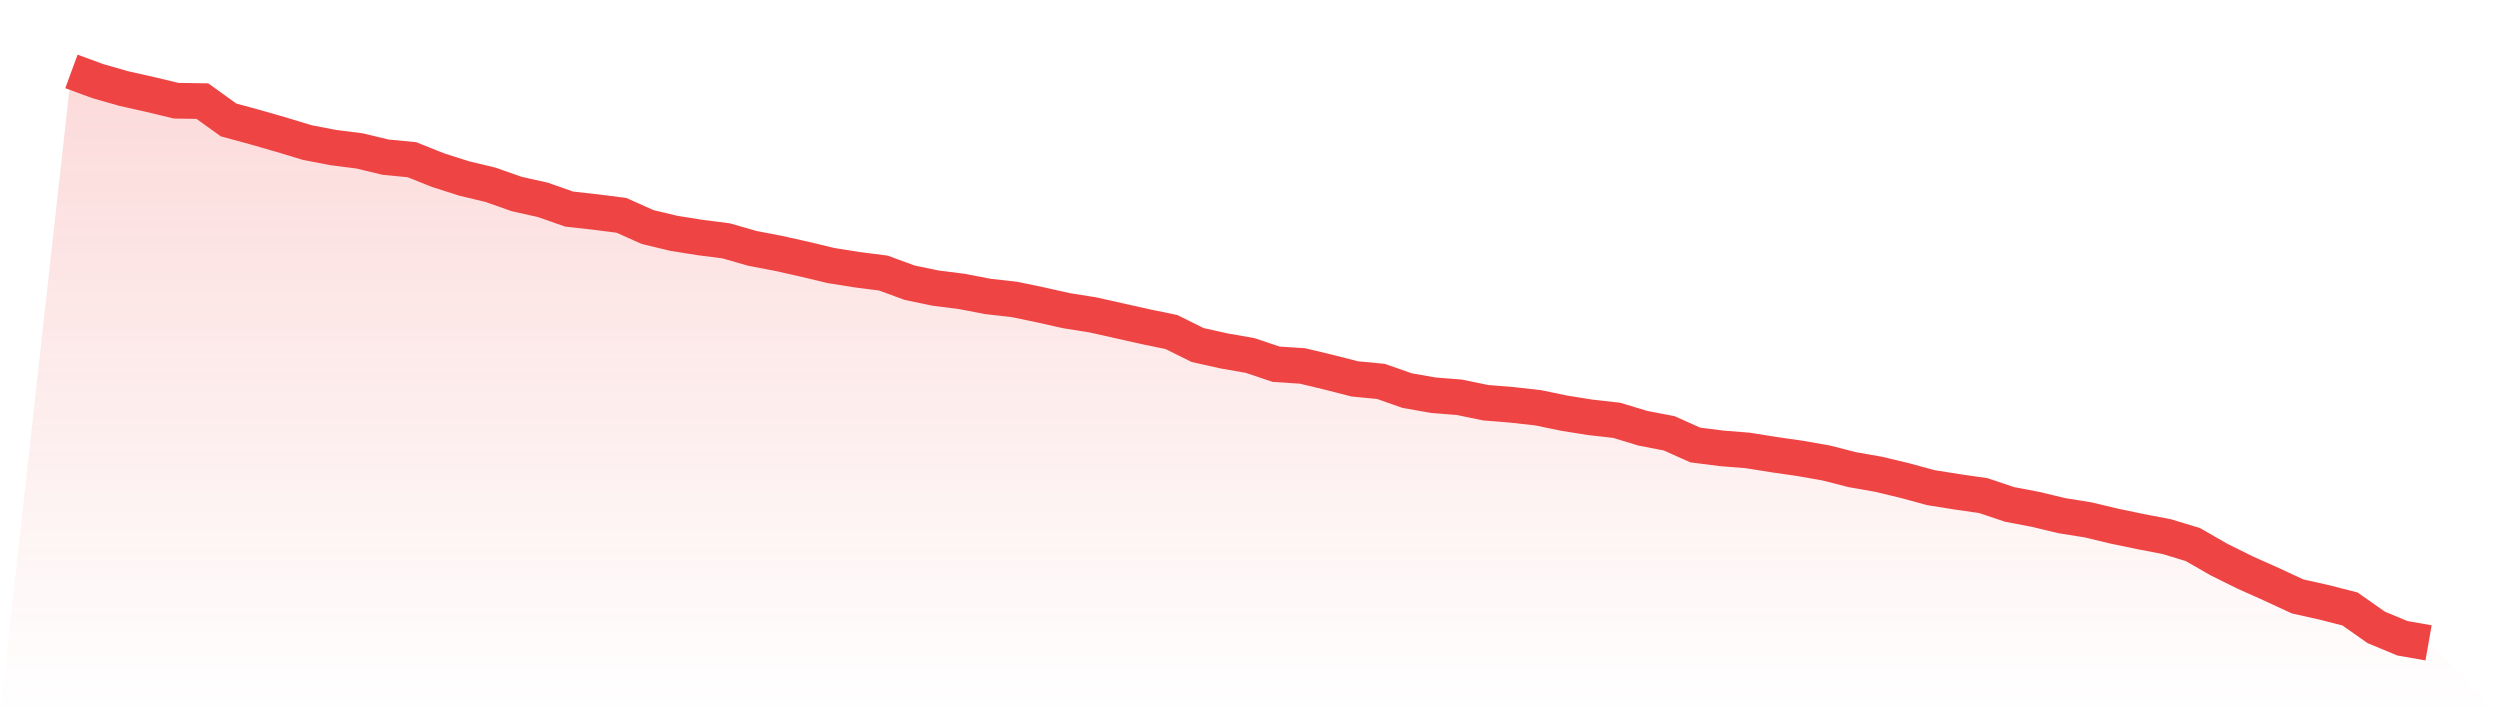
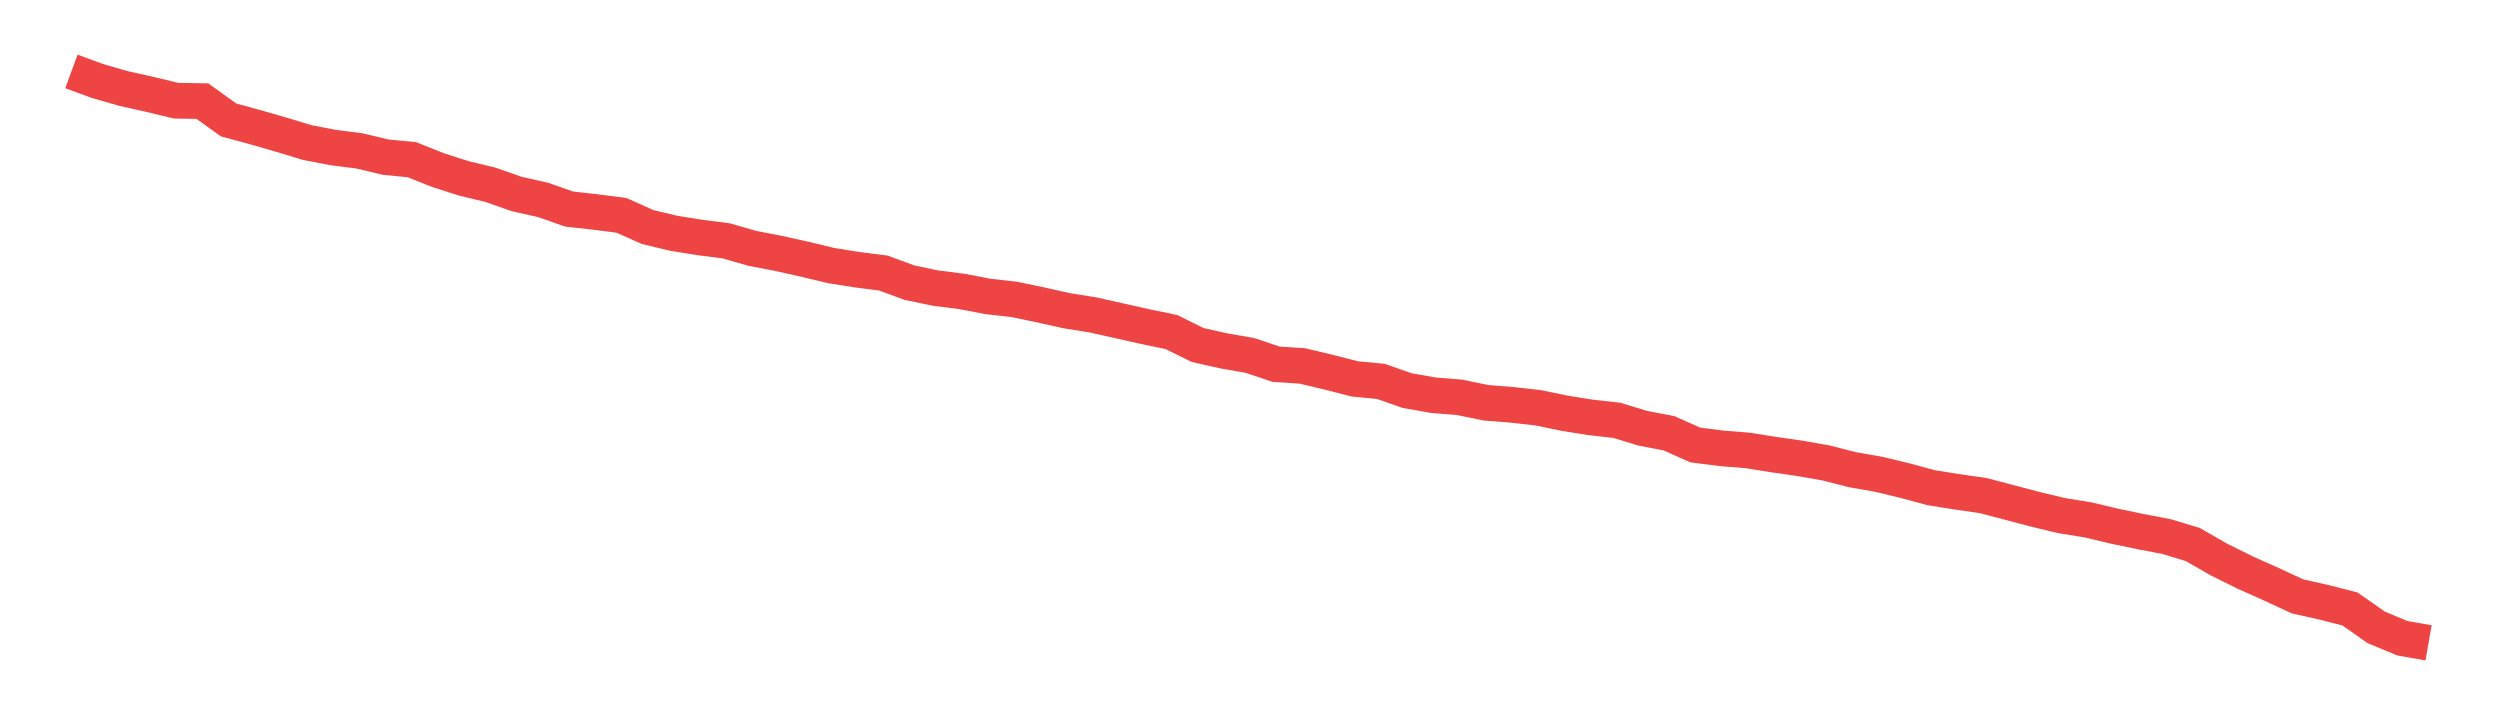
<svg xmlns="http://www.w3.org/2000/svg" viewBox="0 0 140 40">
  <defs>
    <linearGradient id="gradient" x1="0" x2="0" y1="0" y2="1">
      <stop offset="0%" stop-color="#ef4444" stop-opacity="0.2" />
      <stop offset="100%" stop-color="#ef4444" stop-opacity="0" />
    </linearGradient>
  </defs>
-   <path d="M4,4 L4,4 L5.467,4.539 L6.933,4.96 L8.4,5.288 L9.867,5.64 L11.333,5.663 L12.8,6.717 L14.267,7.116 L15.733,7.537 L17.2,7.982 L18.667,8.264 L20.133,8.451 L21.6,8.802 L23.067,8.943 L24.533,9.529 L26,9.997 L27.467,10.348 L28.933,10.864 L30.4,11.192 L31.867,11.707 L33.333,11.871 L34.8,12.059 L36.267,12.714 L37.733,13.066 L39.2,13.3 L40.667,13.488 L42.133,13.909 L43.6,14.19 L45.067,14.518 L46.533,14.87 L48,15.104 L49.467,15.291 L50.933,15.83 L52.4,16.135 L53.867,16.322 L55.333,16.603 L56.8,16.767 L58.267,17.072 L59.733,17.4 L61.2,17.634 L62.667,17.962 L64.133,18.29 L65.6,18.594 L67.067,19.321 L68.533,19.649 L70,19.906 L71.467,20.398 L72.933,20.492 L74.4,20.843 L75.867,21.218 L77.333,21.359 L78.8,21.874 L80.267,22.132 L81.733,22.249 L83.2,22.553 L84.667,22.671 L86.133,22.835 L87.6,23.139 L89.067,23.373 L90.533,23.537 L92,23.982 L93.467,24.264 L94.933,24.919 L96.4,25.107 L97.867,25.224 L99.333,25.458 L100.8,25.669 L102.267,25.927 L103.733,26.302 L105.2,26.559 L106.667,26.911 L108.133,27.309 L109.6,27.543 L111.067,27.754 L112.533,28.246 L114,28.527 L115.467,28.878 L116.933,29.113 L118.4,29.464 L119.867,29.769 L121.333,30.05 L122.8,30.495 L124.267,31.338 L125.733,32.064 L127.2,32.72 L128.667,33.4 L130.133,33.728 L131.6,34.102 L133.067,35.133 L134.533,35.742 L136,36 L140,40 L0,40 z" fill="url(#gradient)" />
-   <path d="M4,4 L4,4 L5.467,4.539 L6.933,4.96 L8.4,5.288 L9.867,5.64 L11.333,5.663 L12.8,6.717 L14.267,7.116 L15.733,7.537 L17.2,7.982 L18.667,8.264 L20.133,8.451 L21.6,8.802 L23.067,8.943 L24.533,9.529 L26,9.997 L27.467,10.348 L28.933,10.864 L30.4,11.192 L31.867,11.707 L33.333,11.871 L34.8,12.059 L36.267,12.714 L37.733,13.066 L39.2,13.3 L40.667,13.488 L42.133,13.909 L43.6,14.19 L45.067,14.518 L46.533,14.87 L48,15.104 L49.467,15.291 L50.933,15.83 L52.4,16.135 L53.867,16.322 L55.333,16.603 L56.8,16.767 L58.267,17.072 L59.733,17.4 L61.2,17.634 L62.667,17.962 L64.133,18.29 L65.6,18.594 L67.067,19.321 L68.533,19.649 L70,19.906 L71.467,20.398 L72.933,20.492 L74.4,20.843 L75.867,21.218 L77.333,21.359 L78.8,21.874 L80.267,22.132 L81.733,22.249 L83.2,22.553 L84.667,22.671 L86.133,22.835 L87.6,23.139 L89.067,23.373 L90.533,23.537 L92,23.982 L93.467,24.264 L94.933,24.919 L96.4,25.107 L97.867,25.224 L99.333,25.458 L100.8,25.669 L102.267,25.927 L103.733,26.302 L105.2,26.559 L106.667,26.911 L108.133,27.309 L109.6,27.543 L111.067,27.754 L112.533,28.246 L114,28.527 L115.467,28.878 L116.933,29.113 L118.4,29.464 L119.867,29.769 L121.333,30.05 L122.8,30.495 L124.267,31.338 L125.733,32.064 L127.2,32.72 L128.667,33.4 L130.133,33.728 L131.6,34.102 L133.067,35.133 L134.533,35.742 L136,36" fill="none" stroke="#ef4444" stroke-width="2" />
+   <path d="M4,4 L4,4 L5.467,4.539 L6.933,4.96 L8.4,5.288 L9.867,5.64 L11.333,5.663 L12.8,6.717 L14.267,7.116 L15.733,7.537 L17.2,7.982 L18.667,8.264 L20.133,8.451 L21.6,8.802 L23.067,8.943 L24.533,9.529 L26,9.997 L27.467,10.348 L28.933,10.864 L30.4,11.192 L31.867,11.707 L33.333,11.871 L34.8,12.059 L36.267,12.714 L37.733,13.066 L39.2,13.3 L40.667,13.488 L42.133,13.909 L43.6,14.19 L45.067,14.518 L46.533,14.87 L48,15.104 L49.467,15.291 L50.933,15.83 L52.4,16.135 L53.867,16.322 L55.333,16.603 L56.8,16.767 L58.267,17.072 L59.733,17.4 L61.2,17.634 L62.667,17.962 L64.133,18.29 L65.6,18.594 L67.067,19.321 L68.533,19.649 L70,19.906 L71.467,20.398 L72.933,20.492 L74.4,20.843 L75.867,21.218 L77.333,21.359 L78.8,21.874 L80.267,22.132 L81.733,22.249 L83.2,22.553 L84.667,22.671 L86.133,22.835 L87.6,23.139 L89.067,23.373 L90.533,23.537 L92,23.982 L93.467,24.264 L94.933,24.919 L96.4,25.107 L97.867,25.224 L99.333,25.458 L100.8,25.669 L102.267,25.927 L103.733,26.302 L105.2,26.559 L106.667,26.911 L108.133,27.309 L109.6,27.543 L111.067,27.754 L114,28.527 L115.467,28.878 L116.933,29.113 L118.4,29.464 L119.867,29.769 L121.333,30.05 L122.8,30.495 L124.267,31.338 L125.733,32.064 L127.2,32.72 L128.667,33.4 L130.133,33.728 L131.6,34.102 L133.067,35.133 L134.533,35.742 L136,36" fill="none" stroke="#ef4444" stroke-width="2" />
</svg>